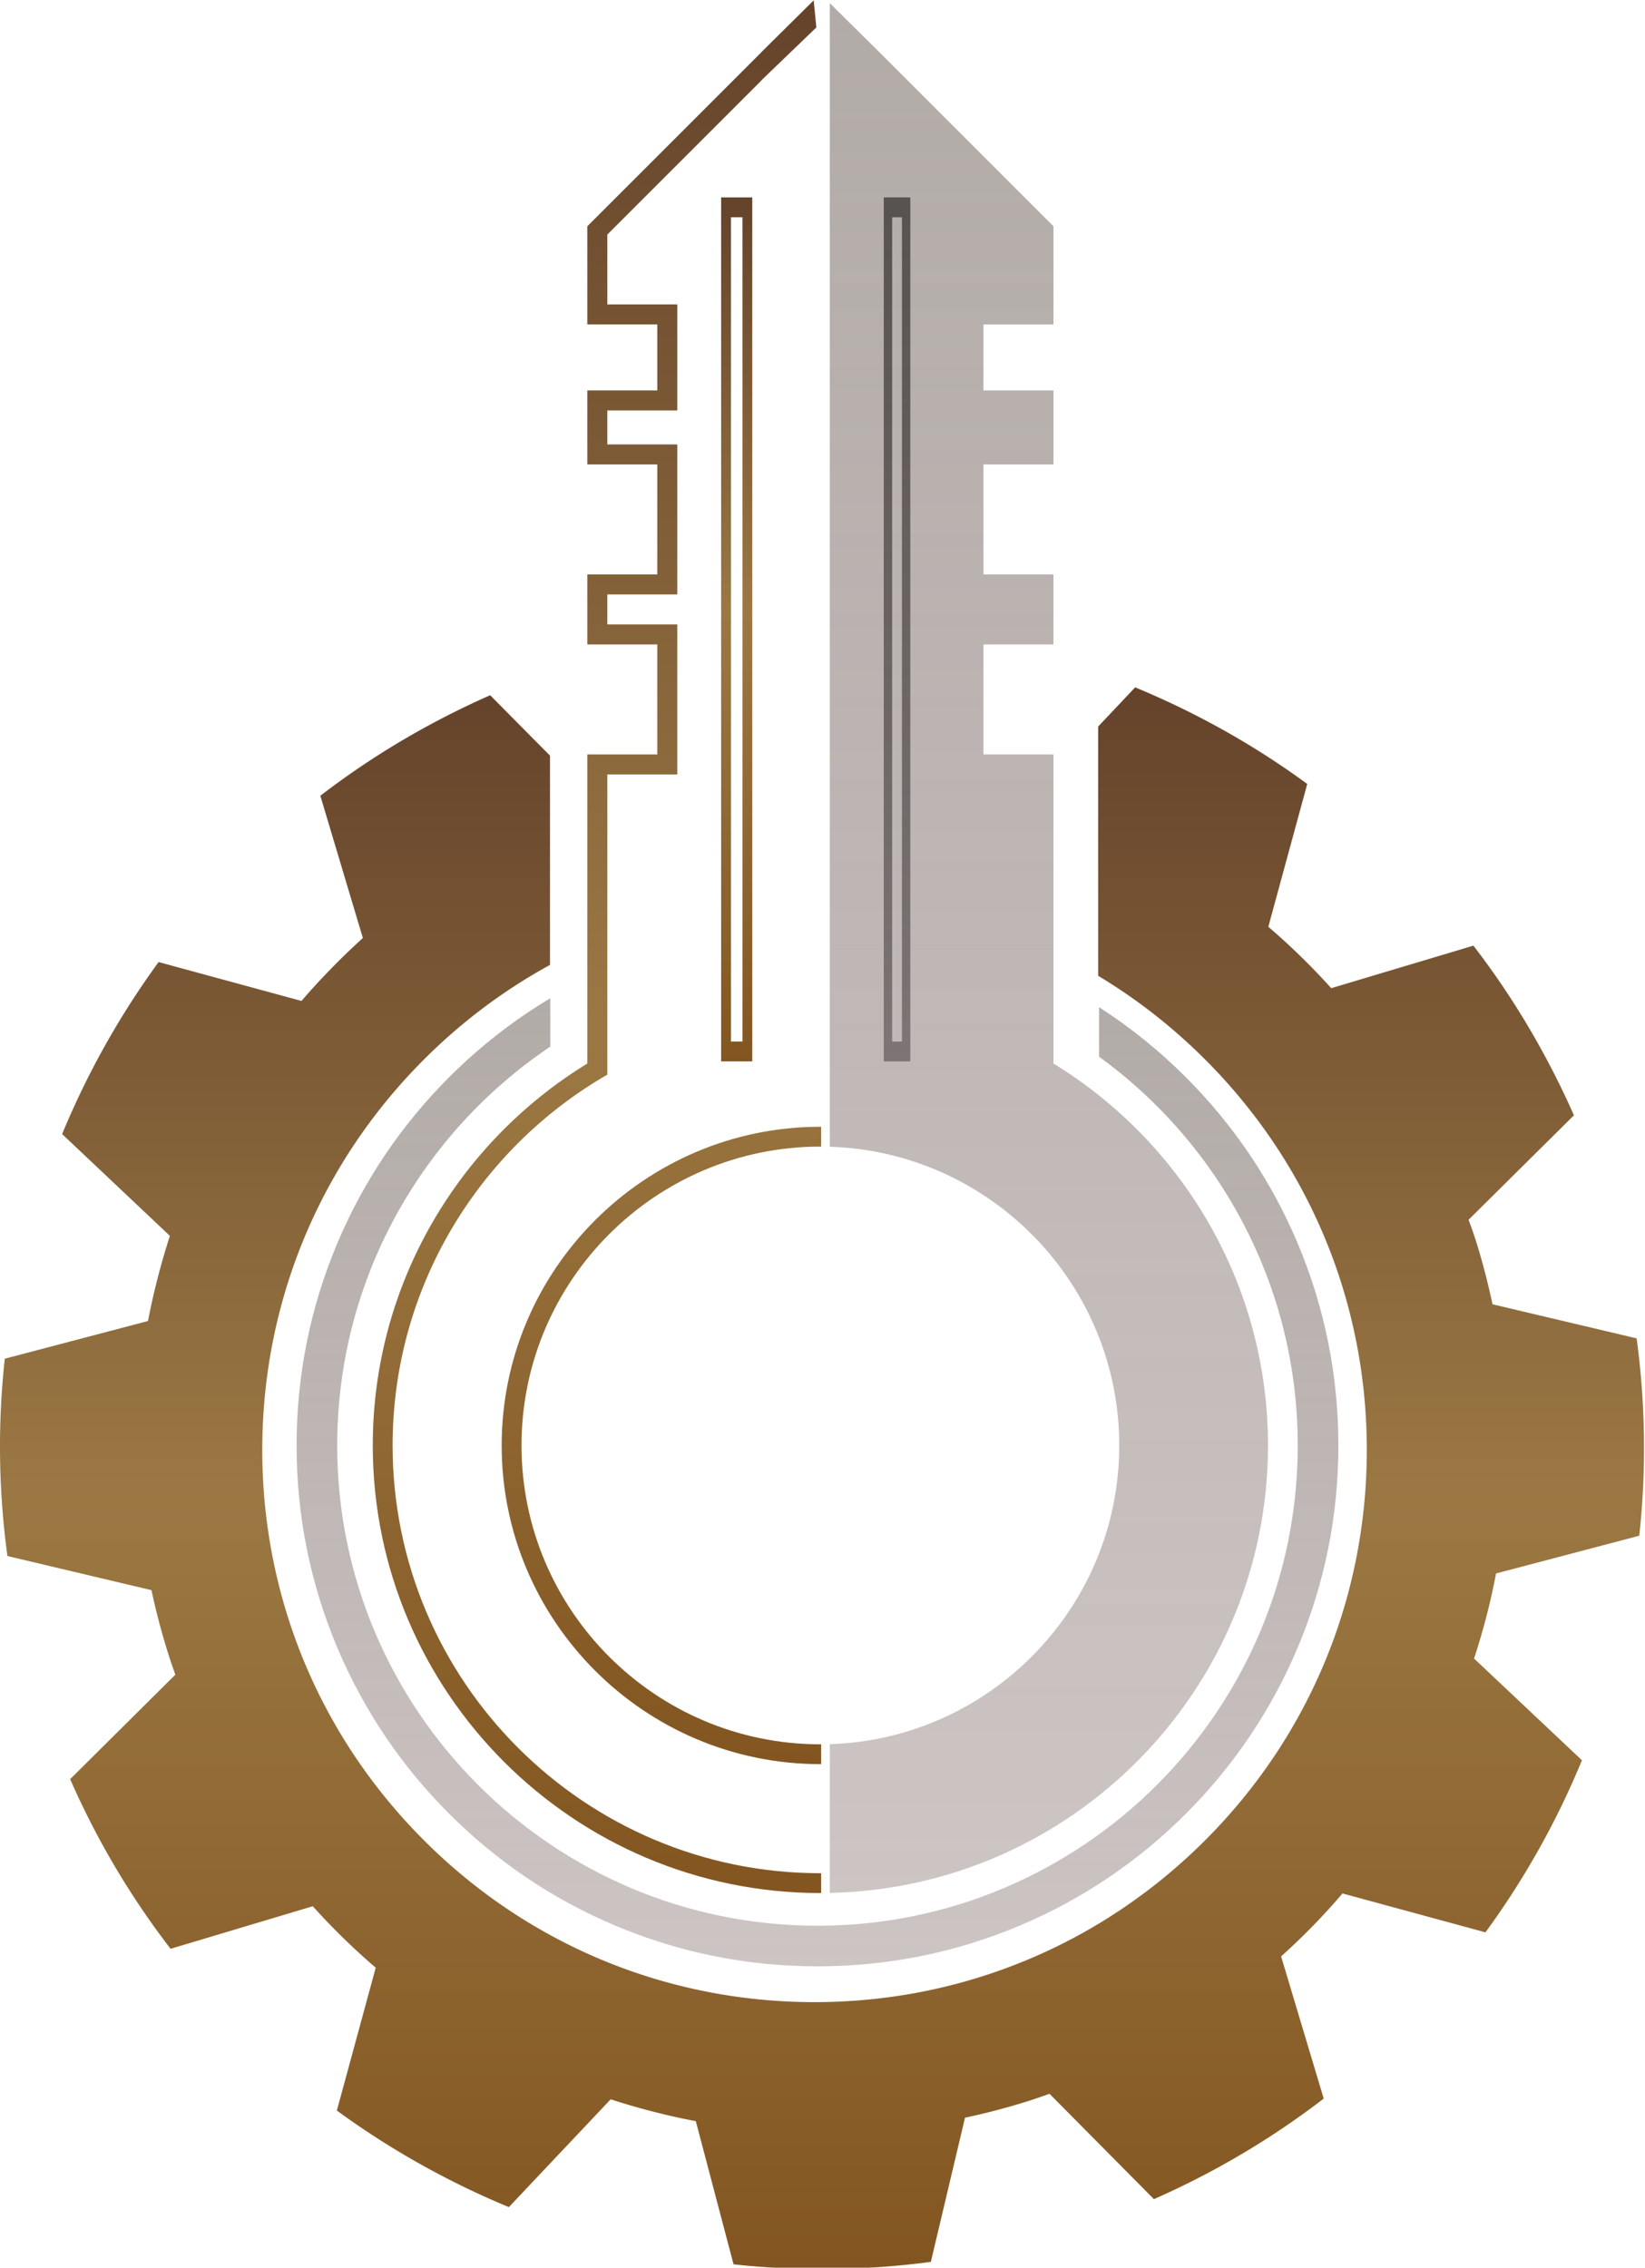
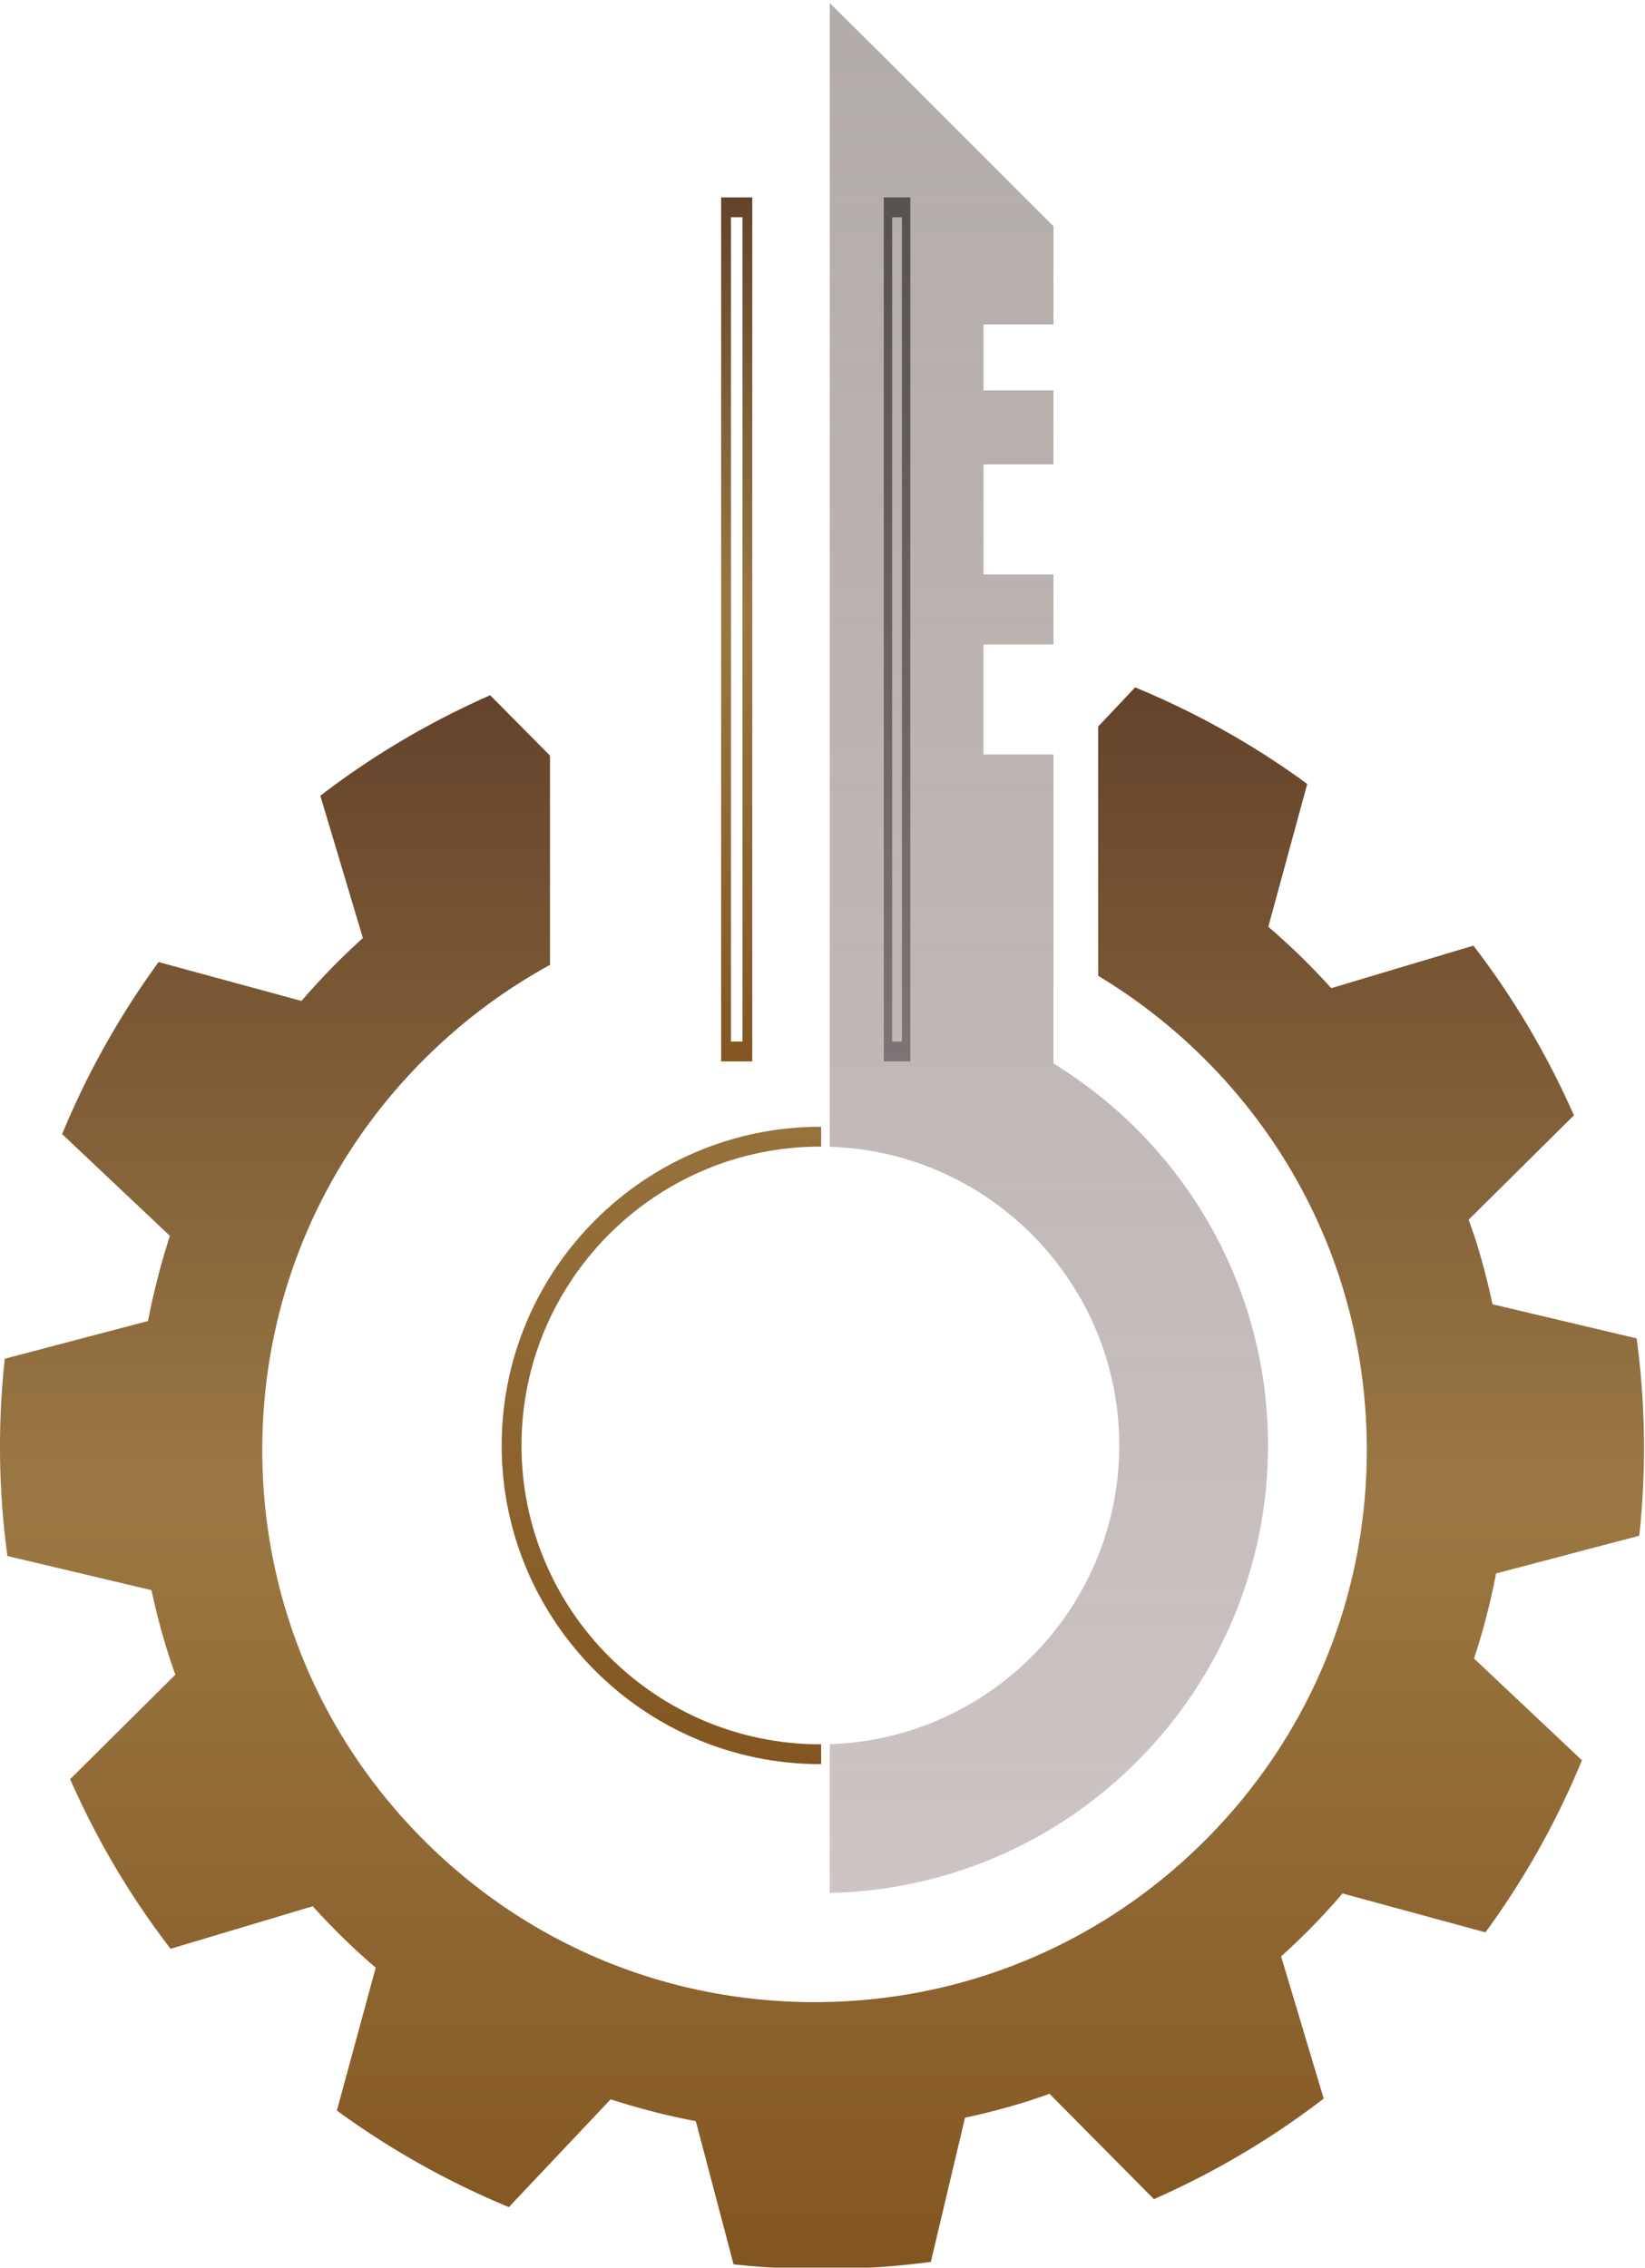
<svg xmlns="http://www.w3.org/2000/svg" data-bbox="0 0 1425.161 1965.149" viewBox="0 0 1426 1966" height="1966" width="1426" data-type="ugc">
  <g>
    <g filter="url(#03c07ee1-1d77-4108-8c35-20e1bc772376)">
      <path fill="url(#b2b6393f-2a39-4f9a-a580-33a79ecb350a)" d="M625.126 171.15v749h27v-749h-27Zm18.496 731.797h-9.992V188.353h9.992v714.594Z" />
    </g>
-     <path fill="url(#de167b40-13ab-4e43-908c-382b41000948)" d="M509.116 654.03 509.115 922c-111.44 68.26-185.97 191.12-185.97 331.1 0 213.96 174.07 388.02 388.02 388.02h.65v-17.19h-.65c-204.48 0-370.83-166.35-370.83-370.83 0-137.27 74.97-257.36 186.121-321.47V671.38h60.68V541.34h-60.68v-26.01h60.68V385.29h-60.68v-29.48h60.68v-91.89h-60.68v-60.56l133.44-133.44.58-.64v-.08l47.19-45.41-2.3-23.48-45.43 44.97-.07.15-150.75 150.75v85.08h60.68v57.22h-60.68v64.15h60.68v95.36h-60.68v60.68h60.68l-.001 95.36h-60.679Z" />
    <path fill="url(#857b2a06-94fe-4480-8b7a-c4ff2a316fe6)" d="M434.885 1253.09c0 152.34 123.94 276.28 276.28 276.28h.65v-17.19h-.65c-142.86 0-259.09-116.23-259.09-259.09 0-142.86 116.23-259.09 259.09-259.09h.65v-17.19h-.65c-152.34 0-276.28 123.94-276.28 276.28Z" />
    <g filter="url(#21574a28-f299-4df5-b14c-5de930a80490)">
      <path fill="url(#42a6d36c-9299-4e96-b406-fe9a18082ccc)" d="M4.156 1175.88c-6.15 56.16-5.54 113.53 2.27 171.06l124.88 29.59c3.93 18.3 8.67 36.57 14.42 54.7 1.88 6.29 4.13 12.38 6.27 18.58l-91.19 90.57c23.39 53.23 52.73 102.53 87.08 147.07l123.27-36.9a580.764 580.764 0 0 0 54.549 53.27l-33.689 123.85c46.13 33.72 96.259 61.81 149.099 83.72l88.261-93.47a603.783 603.783 0 0 0 73.799 18.96l32.71 124.1c56.14 6.15 113.56 5.54 171.04-2.12l29.601-124.98c18.29-3.89 36.45-8.67 54.69-14.39 6.32-1.99 12.439-4.2 18.579-6.35l90.505 91.34c53.28-23.51 102.58-52.86 147.18-87.18l-36.93-123.26c18.96-17.07 36.82-35.31 53.21-54.58l123.94 33.72c33.78-46.22 61.88-96.31 83.63-149.18l-93.52-88.18c7.89-24.1 14.35-48.73 19.06-73.76l124.16-32.71c6.14-56.15 5.48-113.46-2.27-171.08l-124.93-29.57c-3.94-18.32-8.62-36.58-14.32-54.74-1.99-6.27-4.18-12.34-6.44-18.53l91.32-90.55c-23.53-53.21-52.79-102.52-87.14-147.08l-123.23 36.87a596.804 596.804 0 0 0-54.55-53.23l33.73-123.82c-46.17-33.86-96.37-61.91-149.174-83.73l-32.04 33.95v216.12c33.33 20.02 64.434 44.27 92.634 72.47 90.42 90.42 140.22 210.64 140.22 338.52s-49.8 248.1-140.22 338.52c-90.424 90.42-210.645 140.22-338.525 140.22-127.88 0-248.1-49.8-338.52-140.22-90.42-90.42-140.219-210.64-140.219-338.52s49.8-248.1 140.22-338.52c32.82-32.82 69.59-60.26 109.2-81.94V653.07l-51.87-52.35c-53.35 23.55-102.59 52.81-147.22 87.14l36.87 123.31c-18.85 17.13-36.66 35.32-53.21 54.56l-123.86-33.71c-33.7 46.21-61.8 96.27-83.63 149.14l93.4 88.22c-7.76 24.11-14.13 48.75-18.98 73.84l-124.09 32.66h-.03Z" />
    </g>
    <path fill="url(#bb93c084-b621-4b21-a5b7-38722a78875e)" d="M719.336 1641.05c7.52-.06 0 0-3.42 0h3.42v-.05c210.2-4.37 379.854-176.68 379.854-387.91 0-139.98-74.54-262.84-185.974-331.09V654.03h-60.68v-95.36h60.68v-60.68h-60.68v-95.36h60.68v-64.15h-60.68v-57.22h60.68v-85.08l-150.9-150.9-42.98-42.54V0v1641.05Zm0-129.01v-517.9c139.1 4.33 250.92 118.82 250.92 258.95s-111.82 254.61-250.92 258.95Z" />
-     <path fill="url(#6af5bc14-22b9-4608-92d0-2660438cae7c)" d="M292.616 1428.88c22.74 53.77 55.3 102.06 96.76 143.52 41.46 41.46 89.75 74.02 143.52 96.76 55.68 23.55 114.81 35.49 175.76 35.49 60.95 0 120.08-11.94 175.76-35.49 53.77-22.74 102.06-55.3 143.524-96.76 41.46-41.46 74.02-89.75 96.76-143.52 23.55-55.68 35.49-114.81 35.49-175.76 0-60.95-11.94-120.08-35.49-175.76-22.74-53.77-55.3-102.06-96.76-143.52-23.03-23.03-48.174-43.31-75.184-60.68v42.9c104.284 75.73 172.224 198.61 172.224 337.06 0 229.56-186.764 416.33-416.334 416.33s-416.33-186.76-416.33-416.33c0-143.91 73.4-270.99 184.72-345.8V865.4c-31.79 19.01-61.13 41.89-87.68 68.44-41.46 41.46-74.02 89.75-96.76 143.52-23.55 55.68-35.49 114.81-35.49 175.76 0 60.95 11.94 120.08 35.49 175.76h.02Z" />
    <path fill="url(#06d74a3e-978e-4055-897d-4b992f9f967c)" d="M789.126 920.15v-749h-23v749h23ZM773.37 188.353h8.512v714.594h-8.512V188.353Z" />
    <defs fill="none">
      <linearGradient gradientUnits="userSpaceOnUse" y2="171.15" x2="638.626" y1="920.15" x1="638.626" id="b2b6393f-2a39-4f9a-a580-33a79ecb350a">
        <stop stop-color="#835621" />
        <stop stop-color="#9B7843" offset=".521" />
        <stop stop-color="#65432B" offset="1" />
      </linearGradient>
      <linearGradient gradientUnits="userSpaceOnUse" y2=".31" x2="517.481" y1="1641.12" x1="517.48" id="de167b40-13ab-4e43-908c-382b41000948">
        <stop stop-color="#835621" />
        <stop stop-color="#9B7843" offset=".453" />
        <stop stop-color="#65432B" offset="1" />
      </linearGradient>
      <linearGradient gradientUnits="userSpaceOnUse" y2="140.15" x2="591.126" y1="1529.37" x1="573.35" id="857b2a06-94fe-4480-8b7a-c4ff2a316fe6">
        <stop stop-color="#835621" />
        <stop stop-color="#9B7843" offset=".484" />
        <stop stop-color="#65432B" offset="1" />
      </linearGradient>
      <linearGradient gradientUnits="userSpaceOnUse" y2="593.89" x2="712.579" y1="1965.15" x1="712.578" id="42a6d36c-9299-4e96-b406-fe9a18082ccc">
        <stop stop-color="#835621" />
        <stop stop-color="#9B7843" offset=".49" />
        <stop stop-color="#65432B" offset="1" />
      </linearGradient>
      <linearGradient gradientUnits="userSpaceOnUse" y2="0" x2="901.741" y1="1641.11" x1="901.741" id="bb93c084-b621-4b21-a5b7-38722a78875e">
        <stop stop-color="#CDC4C4" />
        <stop stop-opacity=".91" stop-color="#AAA39F" offset="1" />
      </linearGradient>
      <linearGradient gradientUnits="userSpaceOnUse" y2="865.4" x2="708.646" y1="1704.65" x1="708.646" id="6af5bc14-22b9-4608-92d0-2660438cae7c">
        <stop stop-color="#CDC4C4" />
        <stop stop-opacity=".91" stop-color="#AAA39F" offset="1" />
      </linearGradient>
      <linearGradient gradientUnits="userSpaceOnUse" y2="171.15" x2="777.277" y1="920.177" x1="777.277" id="06d74a3e-978e-4055-897d-4b992f9f967c">
        <stop stop-color="#7D7575" />
        <stop stop-opacity=".91" stop-color="#4E4947" offset="1" />
      </linearGradient>
      <filter color-interpolation-filters="sRGB" filterUnits="userSpaceOnUse" height="749" width="27" y="171.15" x="625.126" id="03c07ee1-1d77-4108-8c35-20e1bc772376">
        <feFlood result="BackgroundImageFix" flood-opacity="0" />
        <feBlend result="shape" in2="BackgroundImageFix" in="SourceGraphic" />
        <feColorMatrix result="hardAlpha" values="0 0 0 0 0 0 0 0 0 0 0 0 0 0 0 0 0 0 127 0" in="SourceAlpha" />
        <feOffset />
        <feGaussianBlur stdDeviation="2" />
        <feComposite k3="1" k2="-1" operator="arithmetic" in2="hardAlpha" />
        <feColorMatrix values="0 0 0 0 0 0 0 0 0 0 0 0 0 0 0 0 0 0 0.25 0" />
        <feBlend result="effect1_innerShadow_12_18" in2="shape" />
      </filter>
      <filter color-interpolation-filters="sRGB" filterUnits="userSpaceOnUse" height="1371.26" width="1425.16" y="593.89" x="0" id="21574a28-f299-4df5-b14c-5de930a80490">
        <feFlood result="BackgroundImageFix" flood-opacity="0" />
        <feBlend result="shape" in2="BackgroundImageFix" in="SourceGraphic" />
        <feColorMatrix result="hardAlpha" values="0 0 0 0 0 0 0 0 0 0 0 0 0 0 0 0 0 0 127 0" in="SourceAlpha" />
        <feOffset dy="2" />
        <feComposite k3="1" k2="-1" operator="arithmetic" in2="hardAlpha" />
        <feColorMatrix values="0 0 0 0 0 0 0 0 0 0 0 0 0 0 0 0 0 0 0.8 0" />
        <feBlend result="effect1_innerShadow_12_18" in2="shape" />
      </filter>
    </defs>
  </g>
</svg>